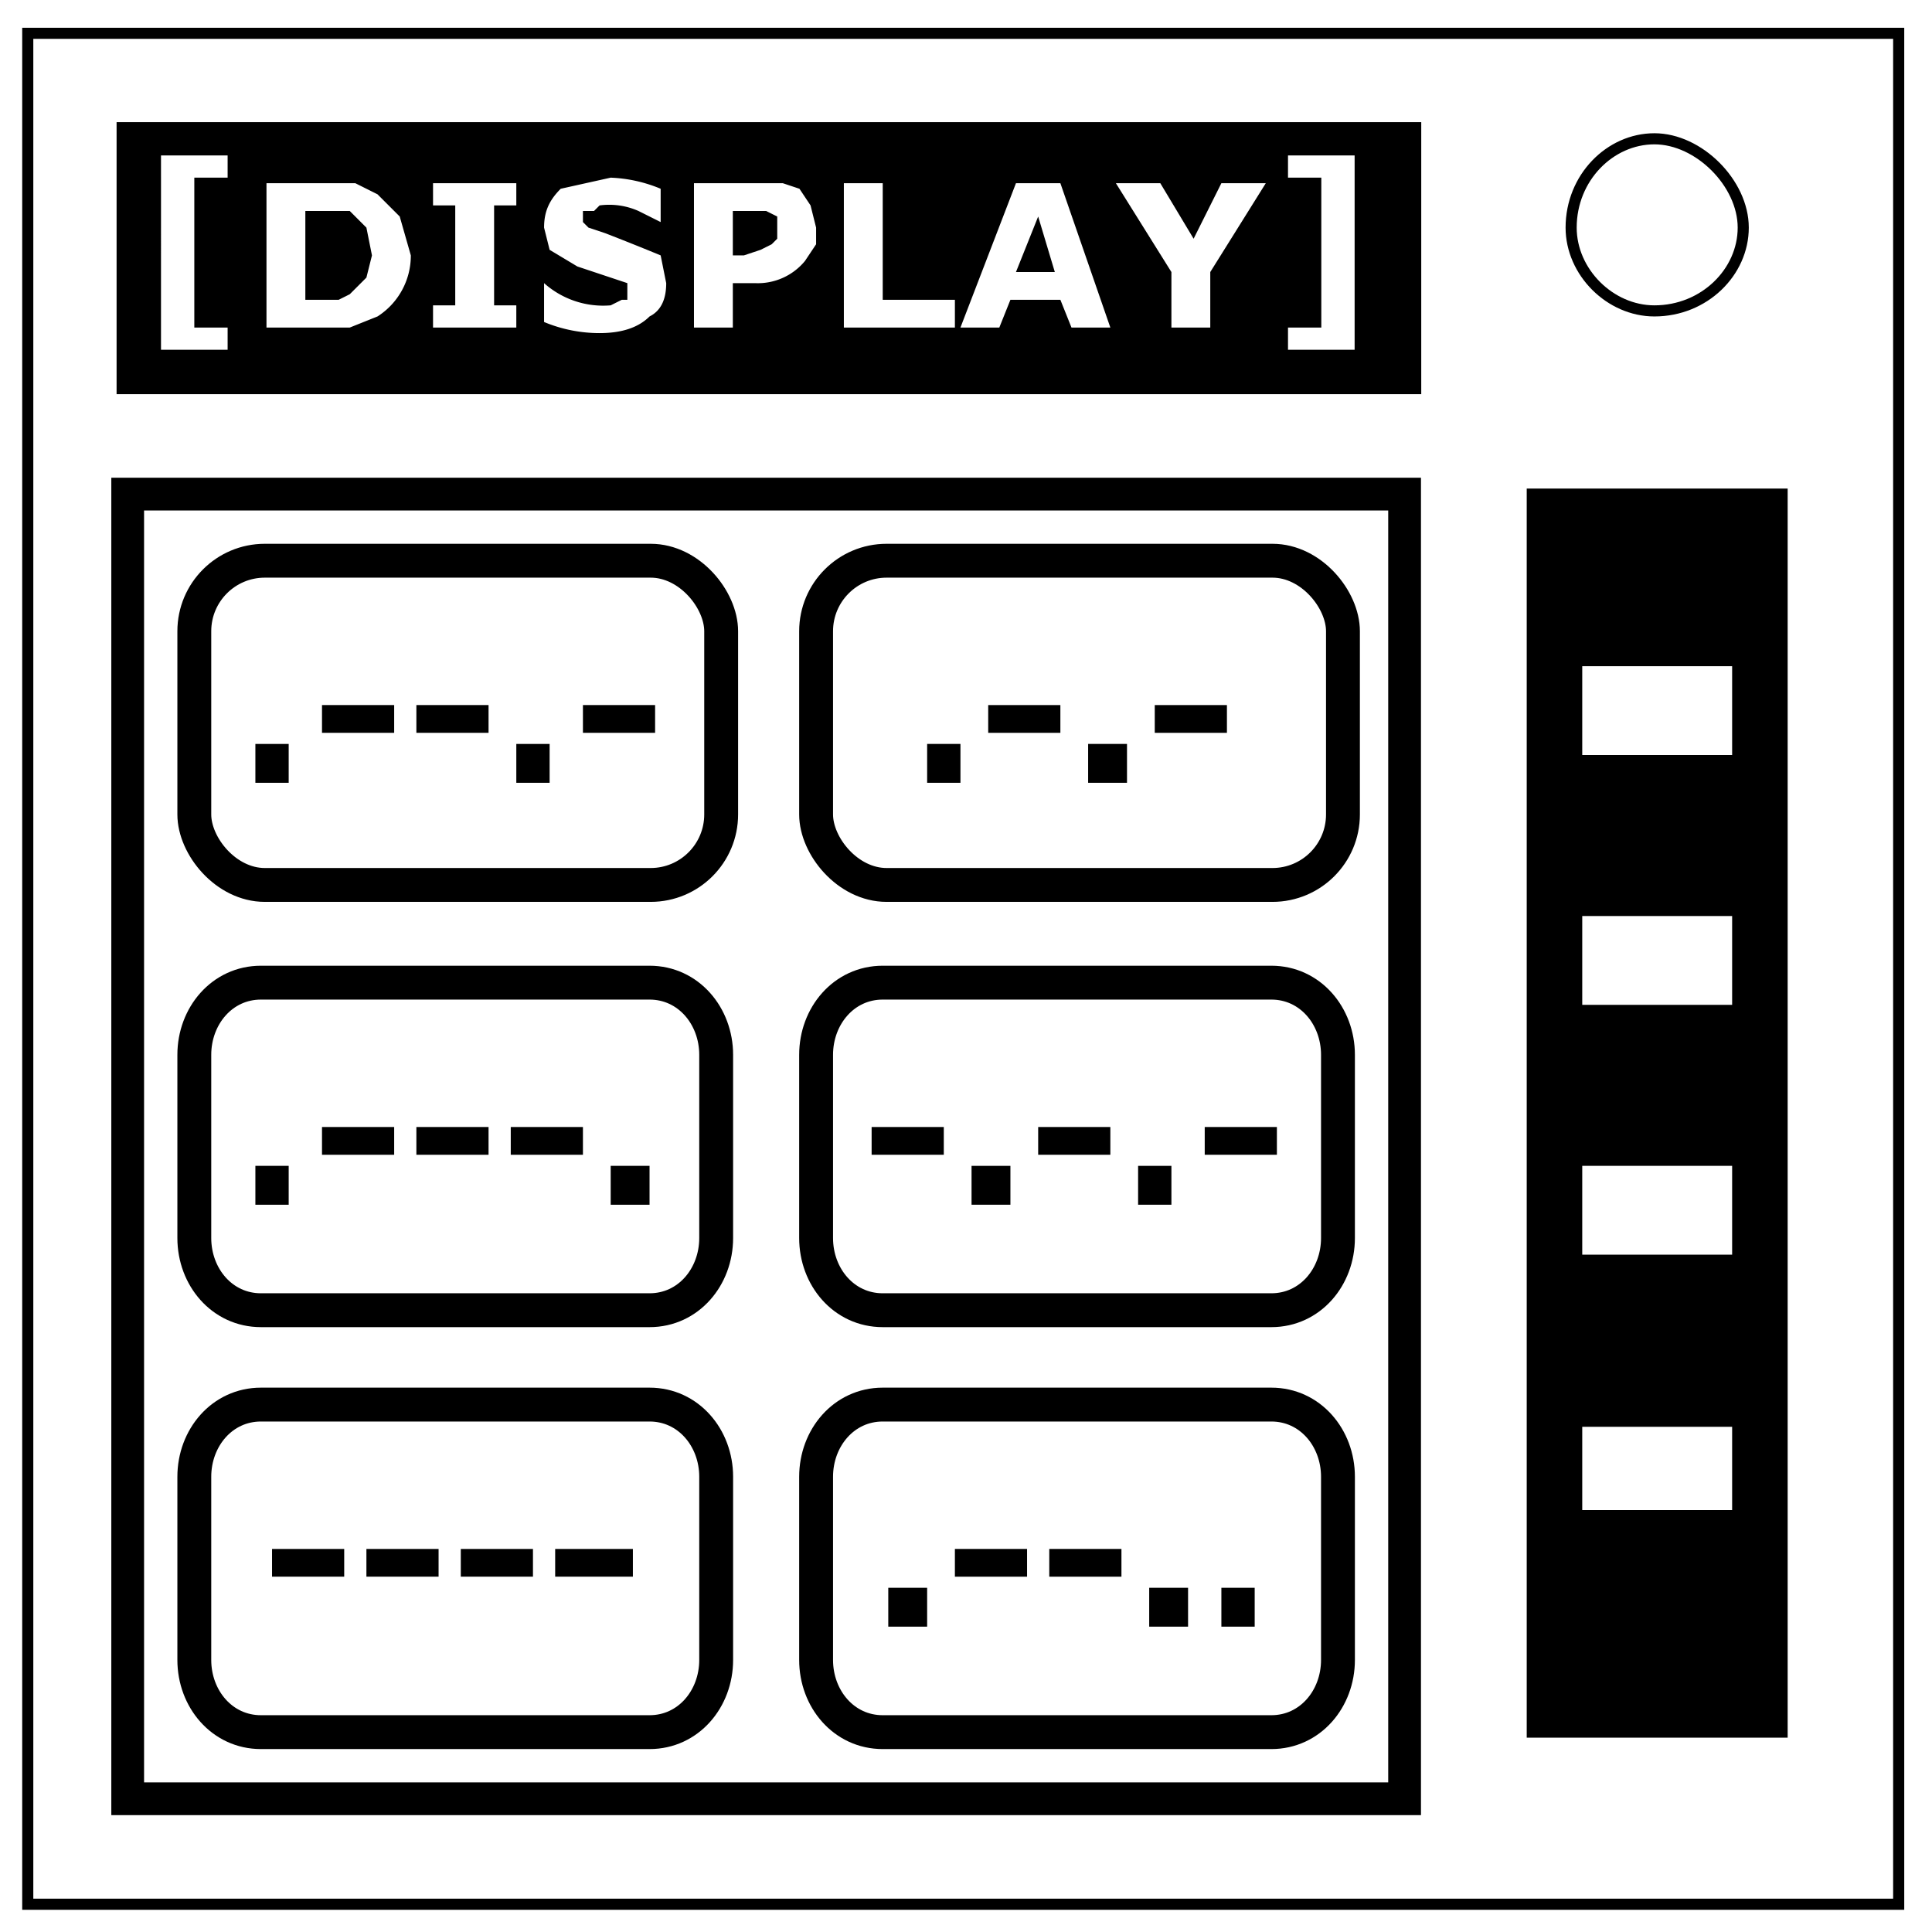
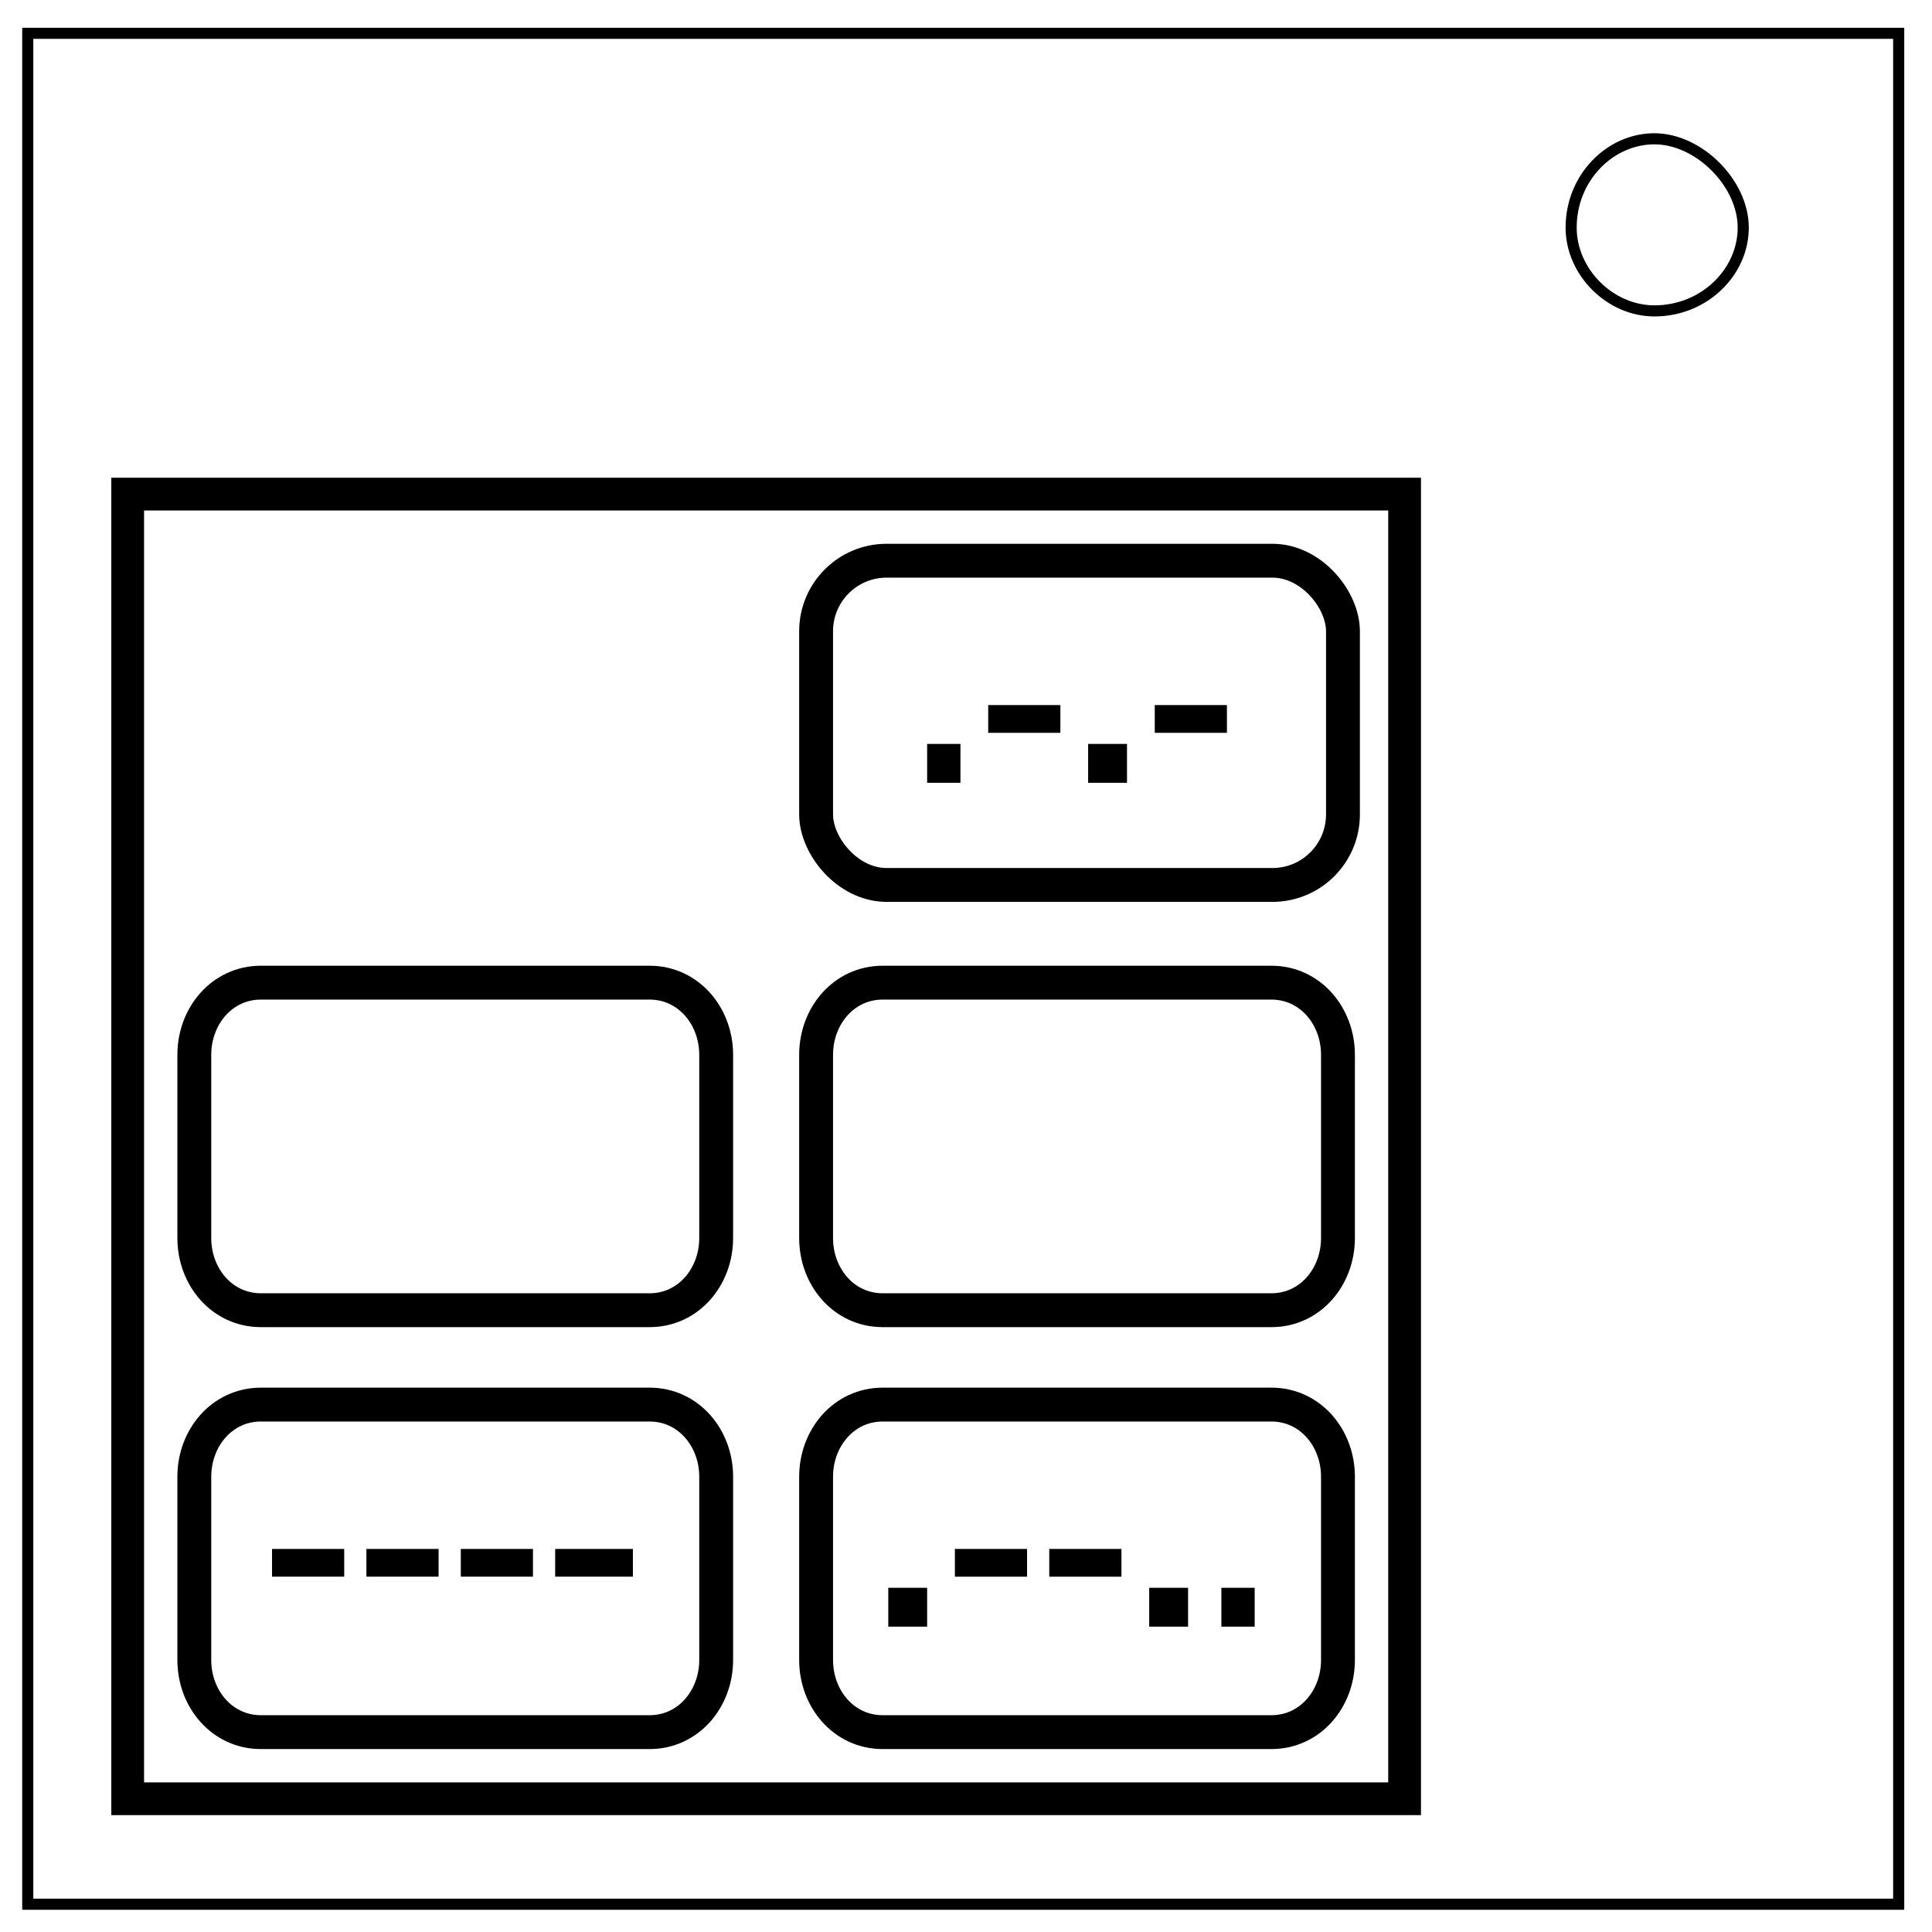
<svg xmlns="http://www.w3.org/2000/svg" fill="none" viewBox="0 0 348 348">
  <path stroke="#000" stroke-width="2" d="M5 6h337v337H5z" />
  <path stroke="#000" stroke-width="2" d="M283 41c0-9 7-16 15-16 4 0 8 2 11 5s5 7 5 11c0 8-7 15-16 15-8 0-15-7-15-15z" />
-   <path fill="#000" d="M275 88v225h47V88Zm10 32h27v16h-27zm0 45h27v16h-27zm0 45h27v16h-27Zm0 47h27v15h-27zM21 22v49h235V22Zm8 6h12v4h-6v27h6v4H29Zm203 0h12v35h-12v-4h6V32h-6zm-122 4a26 26 0 0 1 9 2v6l-4-2a13 13 0 0 0-7-1l-1 1h-2v2l1 1 3 1a501 501 0 0 1 10 4l1 5c0 3-1 5-3 6-2 2-5 3-9 3a26 26 0 0 1-10-2v-7a16 16 0 0 0 12 4l2-1h1v-3l-3-1-3-1-3-1-5-3-1-4c0-3 1-5 3-7l9-2zm-62 1h16l4 2 4 4 2 7a13 13 0 0 1-6 11l-5 2H48Zm30 0h15v4h-4v18h4v4H78v-4h4V37h-4zm47 0h16l3 1 2 3 1 4v3l-2 3a11 11 0 0 1-9 4h-4v8h-7zm27 0h7v21h13v5h-20zm31 0h8l9 26h-7l-2-5h-9l-2 5h-7zm18 0h8l6 10 5-10h8l-10 16v10h-7V49ZM55 38v16h6l2-1 3-3 1-4-1-5-3-3h-6zm77 0v8h2l3-1 2-1 1-1v-4l-2-1h-5zm55 1-4 10h7z" />
  <path stroke="#000" stroke-width="5.9" d="M23 89h230v235H23z" />
-   <rect width="94.9" height="58.4" x="35" y="101" stroke="#000" stroke-width="6.1" ry="12.7" />
  <rect width="94.9" height="58.4" x="147" y="101" stroke="#000" stroke-width="6.1" ry="12.7" />
  <path stroke="#000" stroke-width="6.1" d="M47 177h70c7 0 12 6 12 13v33c0 7-5 13-12 13H47c-7 0-12-6-12-13v-33c0-7 5-13 12-13zm112 0h70c7 0 12 6 12 13v33c0 7-5 13-12 13h-70c-7 0-12-6-12-13v-33c0-7 5-13 12-13zM47 253h70c7 0 12 6 12 13v33c0 7-5 13-12 13H47c-7 0-12-6-12-13v-33c0-7 5-13 12-13zm112 0h70c7 0 12 6 12 13v33c0 7-5 13-12 13h-70c-7 0-12-6-12-13v-33c0-7 5-13 12-13z" />
-   <path fill="#000" d="M52 141h-6v-7h6zm19-9H58v-5h13Zm17 0H75v-5h13zm11 9h-6v-7h6zm19-9h-13v-5h13z" aria-label=".--.-" />
  <path fill="#000" d="M173 141h-6v-7h6zm18-9h-13v-5h13zm12 9h-7v-7h7zm18-9h-13v-5h13z" aria-label=".-.-" />
-   <path fill="#000" d="M52 217h-6v-7h6zm19-9H58v-5h13Zm17 0H75v-5h13zm17 0H92v-5h13zm12 9h-7v-7h7z" aria-label=".---." />
-   <path fill="#000" d="M170 208h-13v-5h13zm12 9h-7v-7h7zm18-9h-13v-5h13zm11 9h-6v-7h6zm19-9h-13v-5h13Z" aria-label="-.-.-" />
  <path fill="#000" d="M62 284H49v-5h13zm17 0H66v-5h13zm17 0H83v-5h13zm18 0h-14v-5h14z" aria-label="----" />
  <path fill="#000" d="M167 293h-7v-7h7zm18-9h-13v-5h13zm17 0h-13v-5h13zm12 9h-7v-7h7zm12 0h-6v-7h6z" aria-label=".--.." />
</svg>